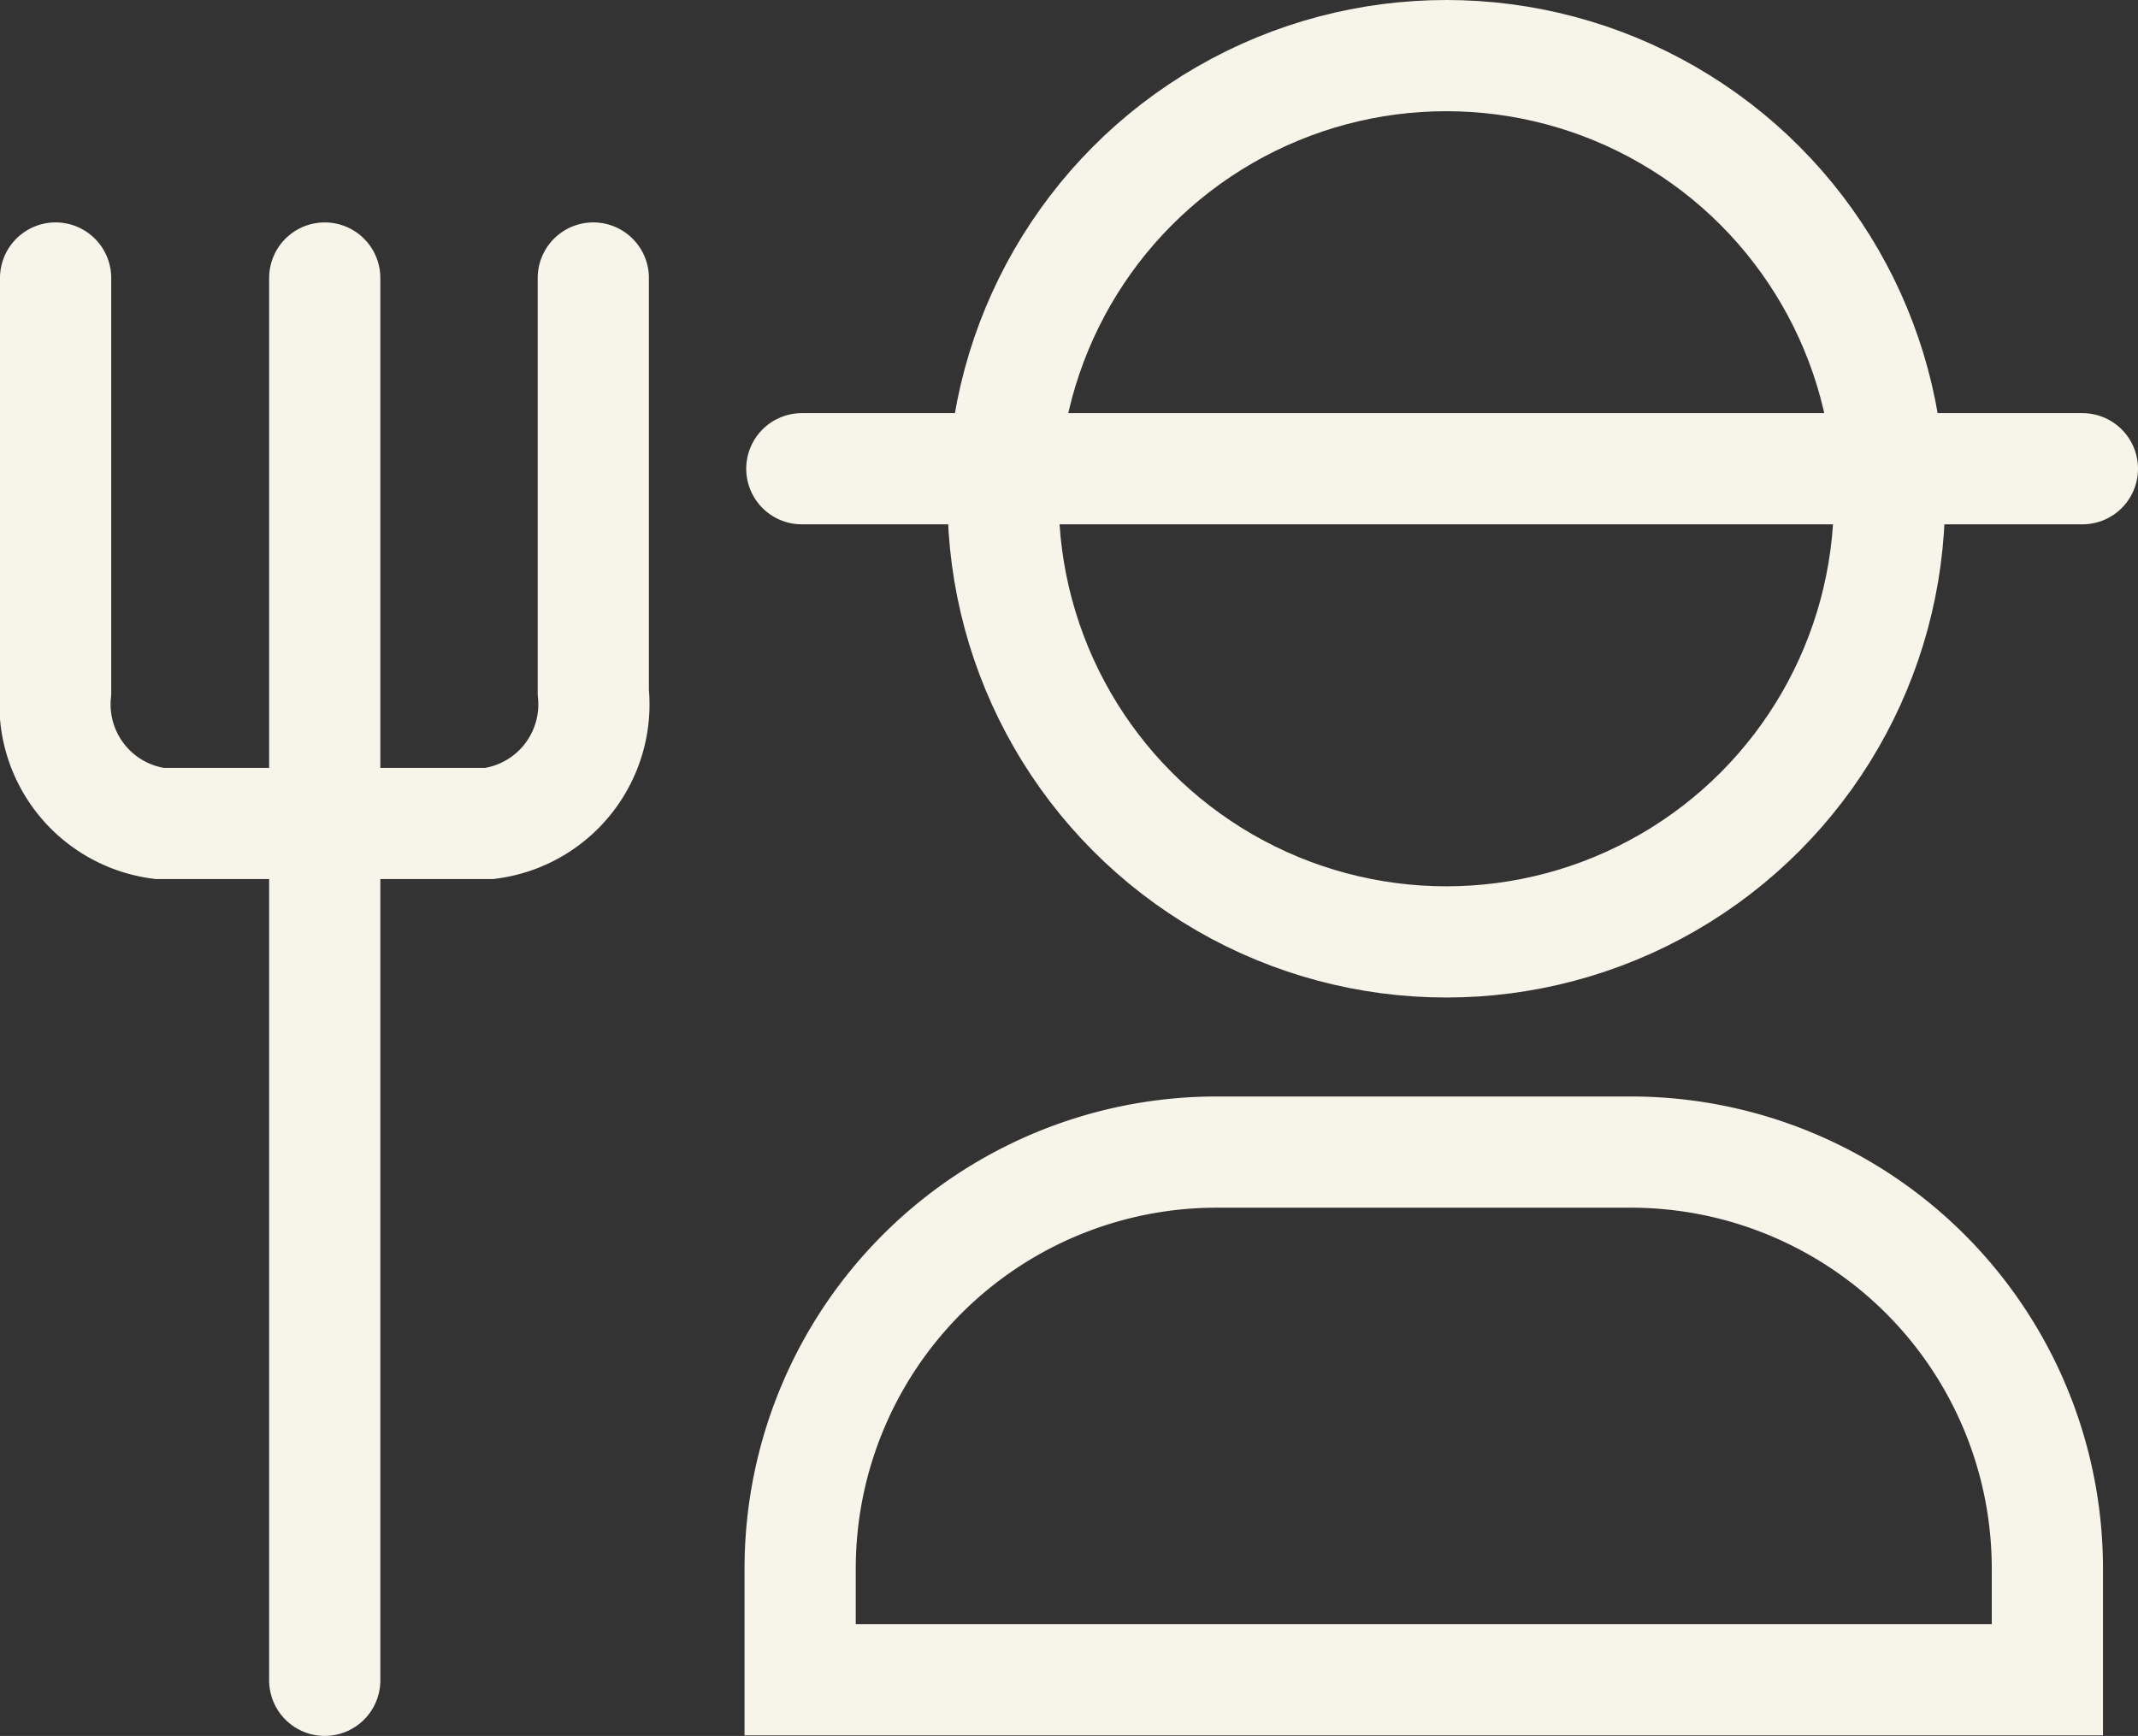
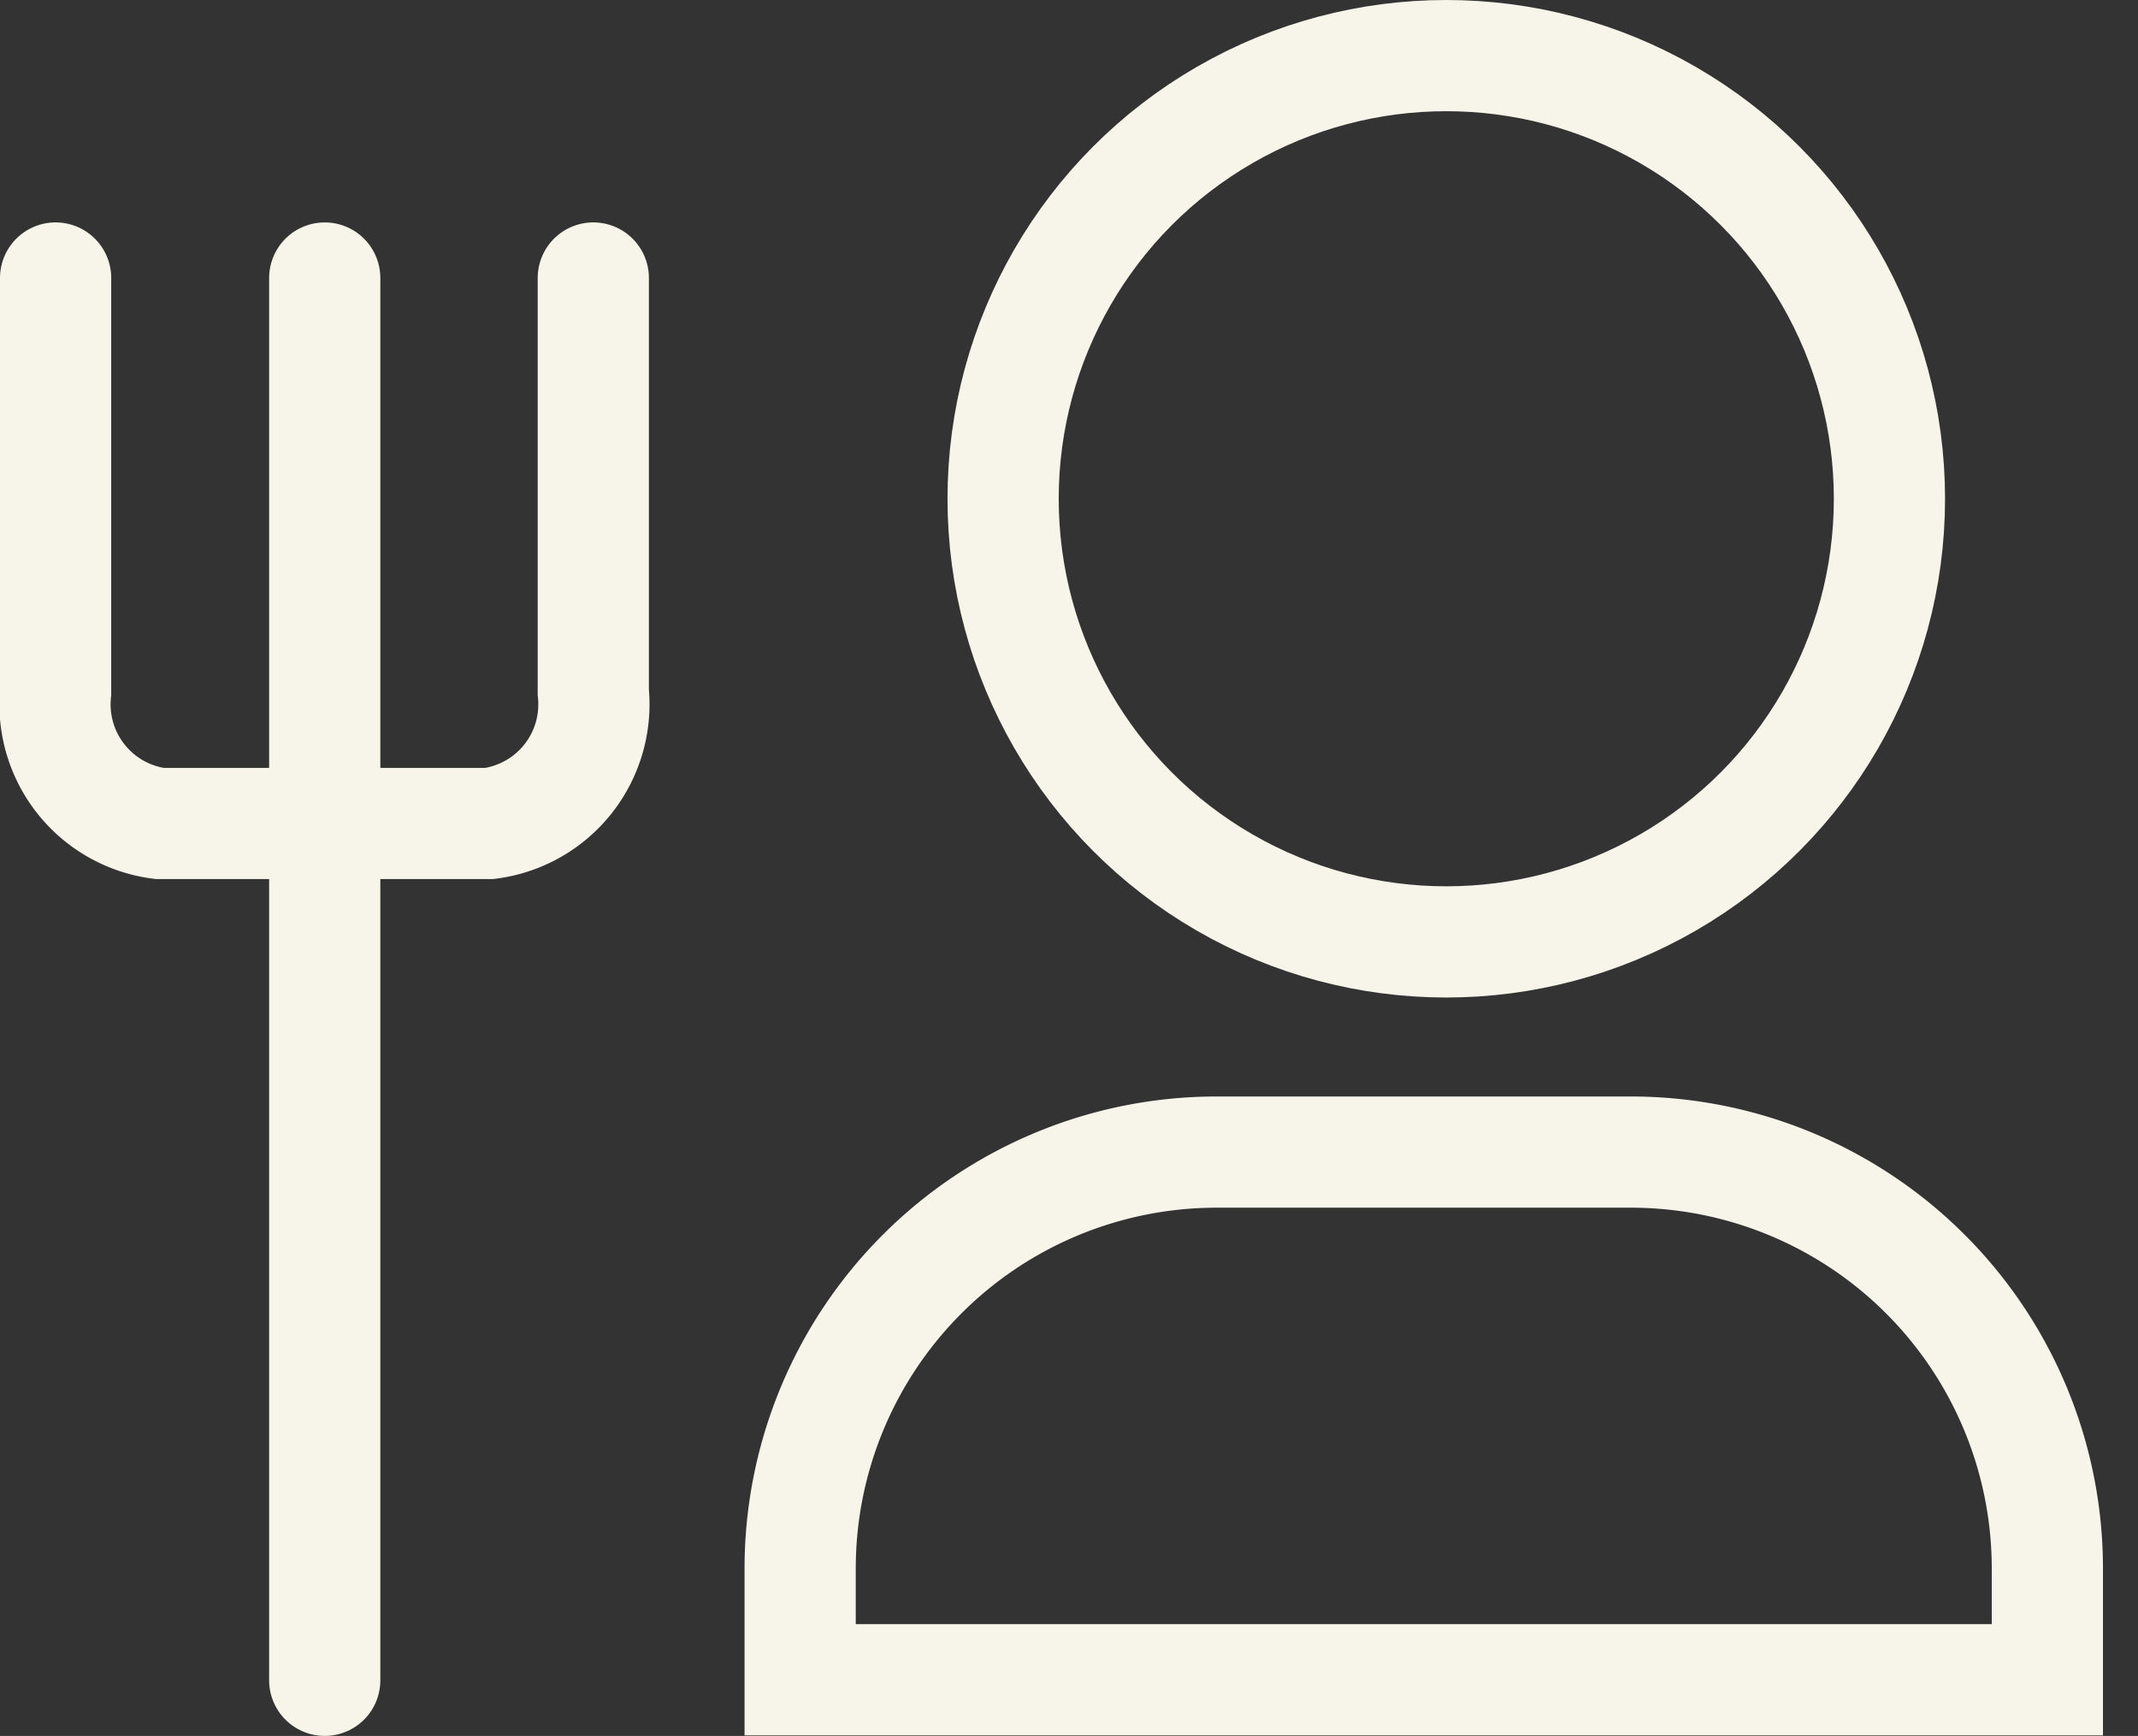
<svg xmlns="http://www.w3.org/2000/svg" width="38.45" height="31.22" viewBox="0 0 38.45 31.22">
  <rect x="0" y="0" width="38.45" height="31.22" fill="#333333" stroke="none" />
  <defs>
    <style>
      .cls-1, .cls-2 {
        fill: none;
        stroke: #f7f4e9;
        stroke-miterlimit: 10;
        stroke-width: 2px;
      }

      .cls-2 {
        stroke-linecap: round;
      }
    </style>
  </defs>
  <g id="Calque_2" data-name="Calque 2">
    <g id="Calque_1-2" data-name="Calque 1">
      <g>
        <path class="cls-1" d="M21.87,20.72h7.46a7.49,7.49,0,0,1,7.49,7.49v2a0,0,0,0,1,0,0H14.39a0,0,0,0,1,0,0v-2A7.49,7.49,0,0,1,21.87,20.72Z" />
        <circle class="cls-1" cx="26.01" cy="8.97" r="7.97" />
-         <line class="cls-2" x1="14.42" y1="8.43" x2="37.45" y2="8.43" />
        <line class="cls-2" x1="5.84" y1="30.22" x2="5.84" y2="5" />
        <path class="cls-2" d="M1,5v7.45a2.16,2.16,0,0,0,1.87,2.36H8.8a2.16,2.16,0,0,0,1.87-2.36V5" />
      </g>
    </g>
  </g>
</svg>